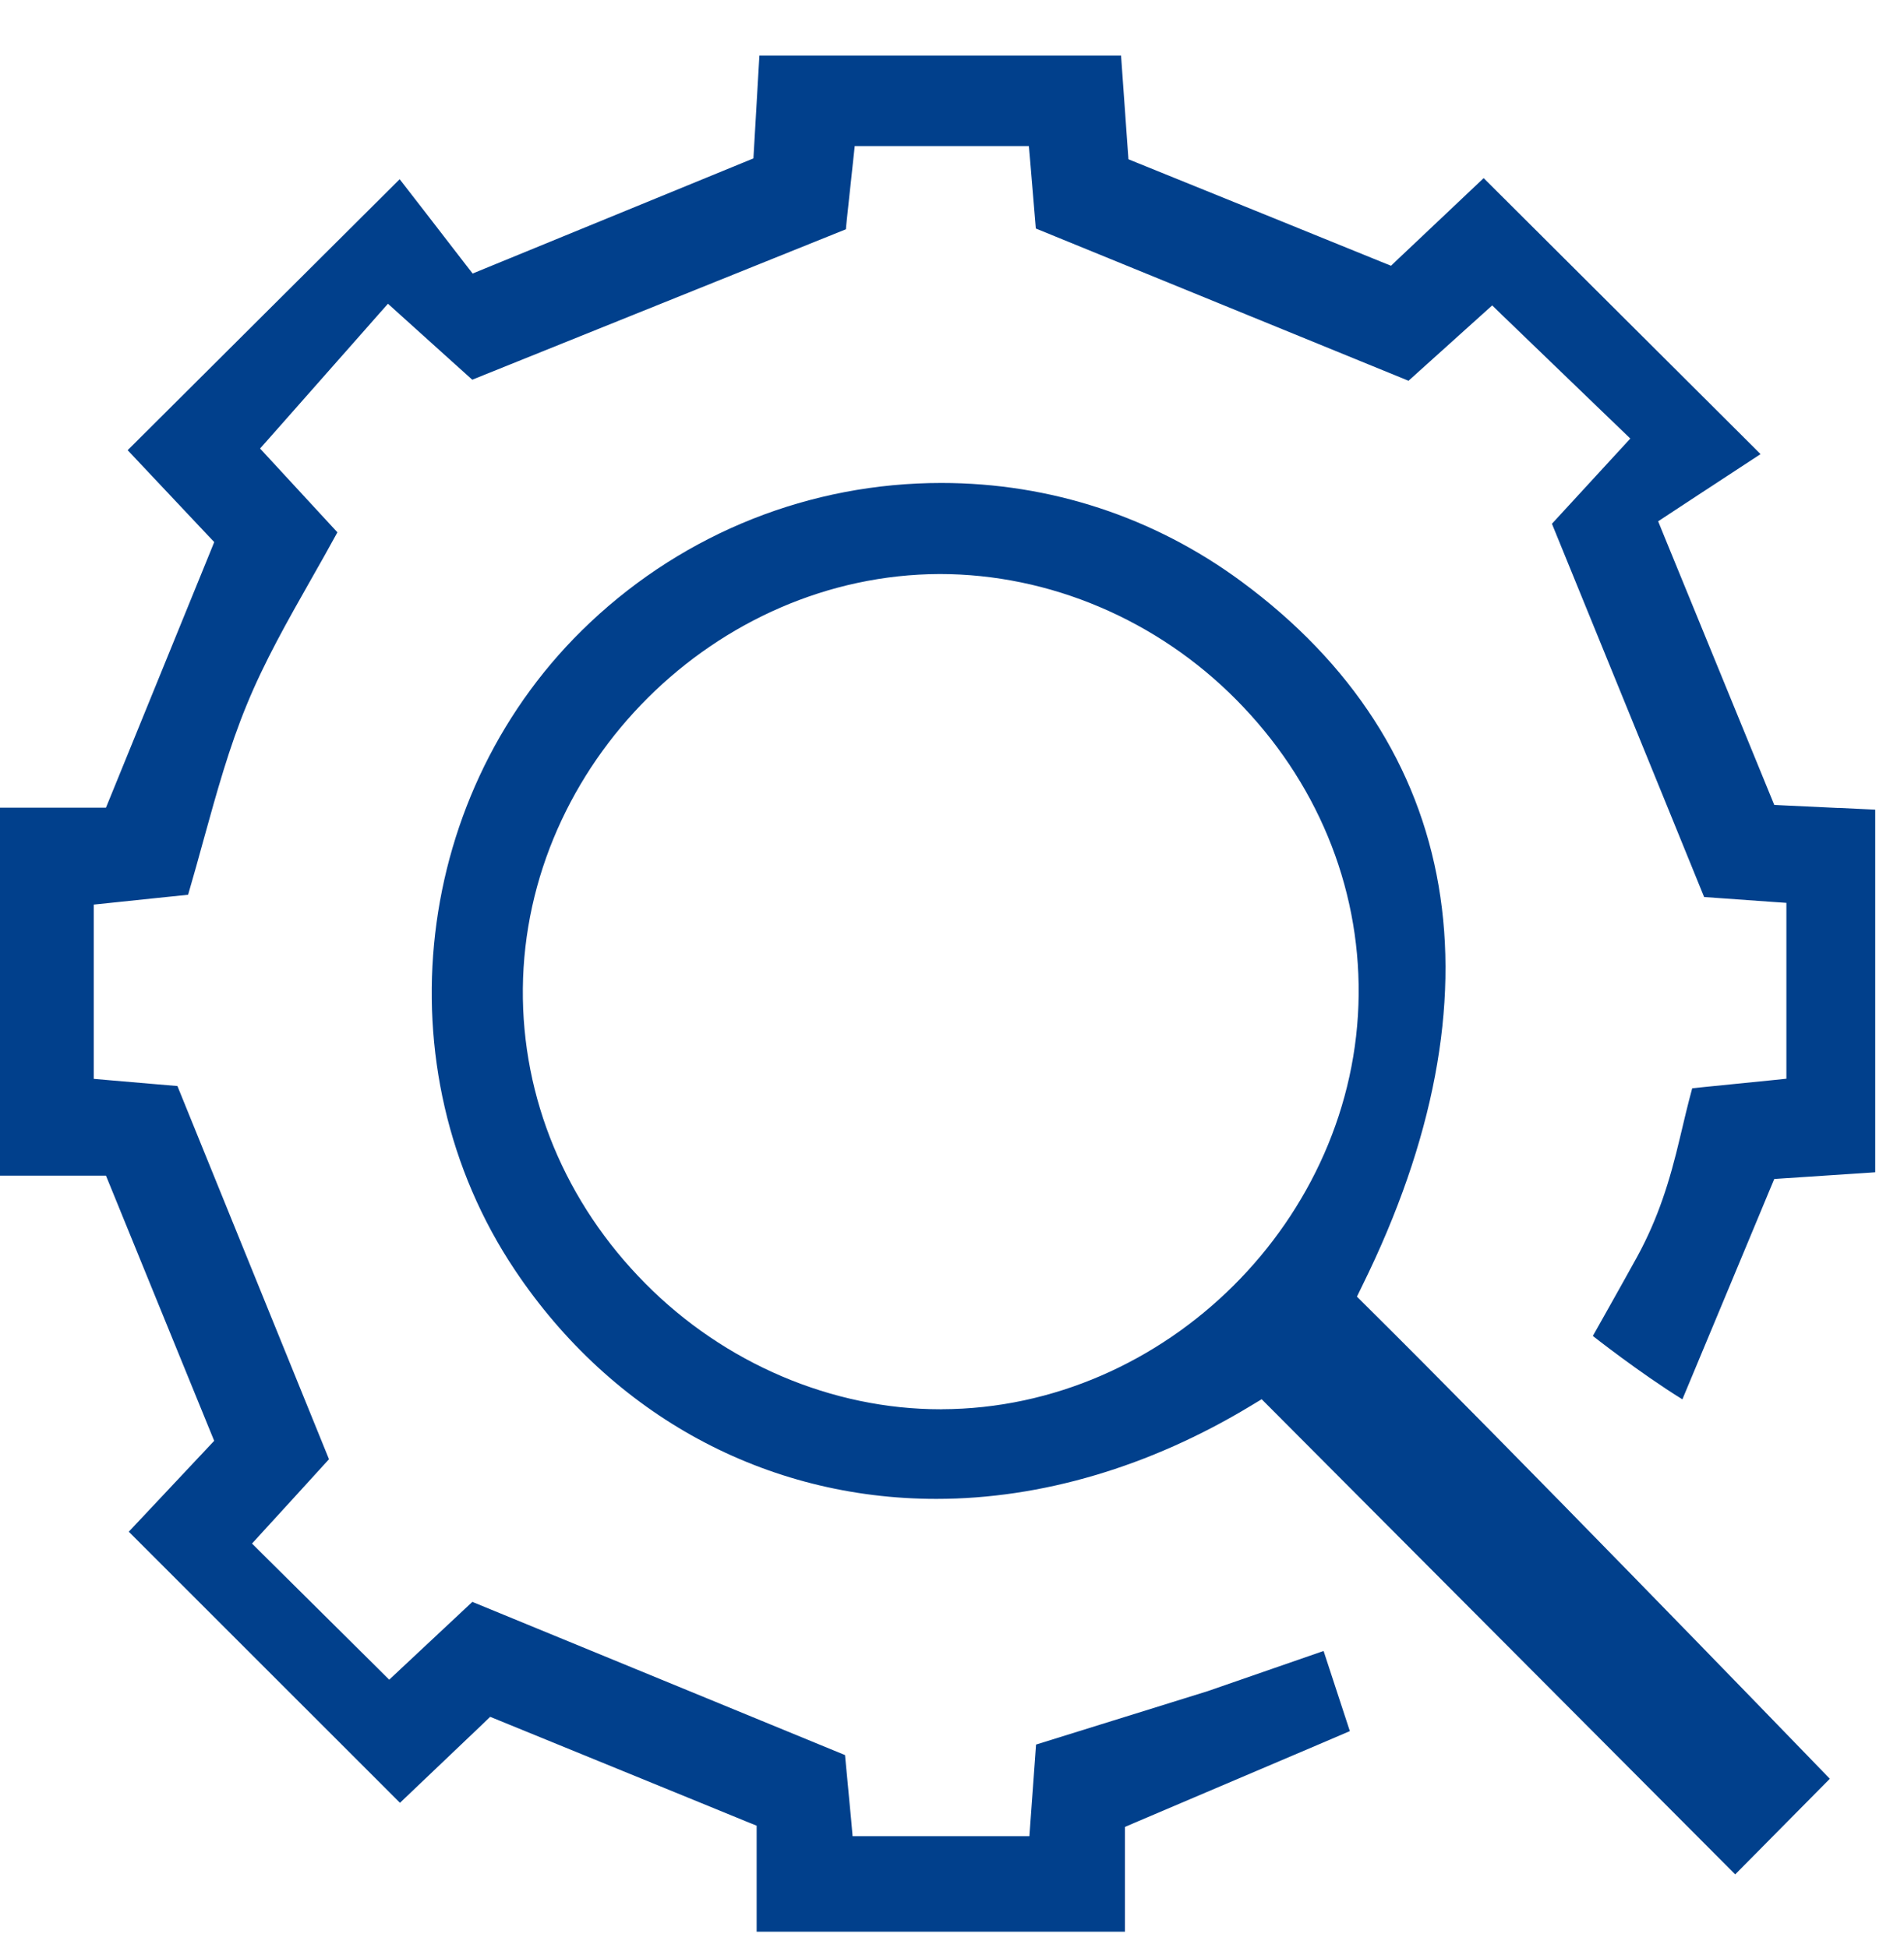
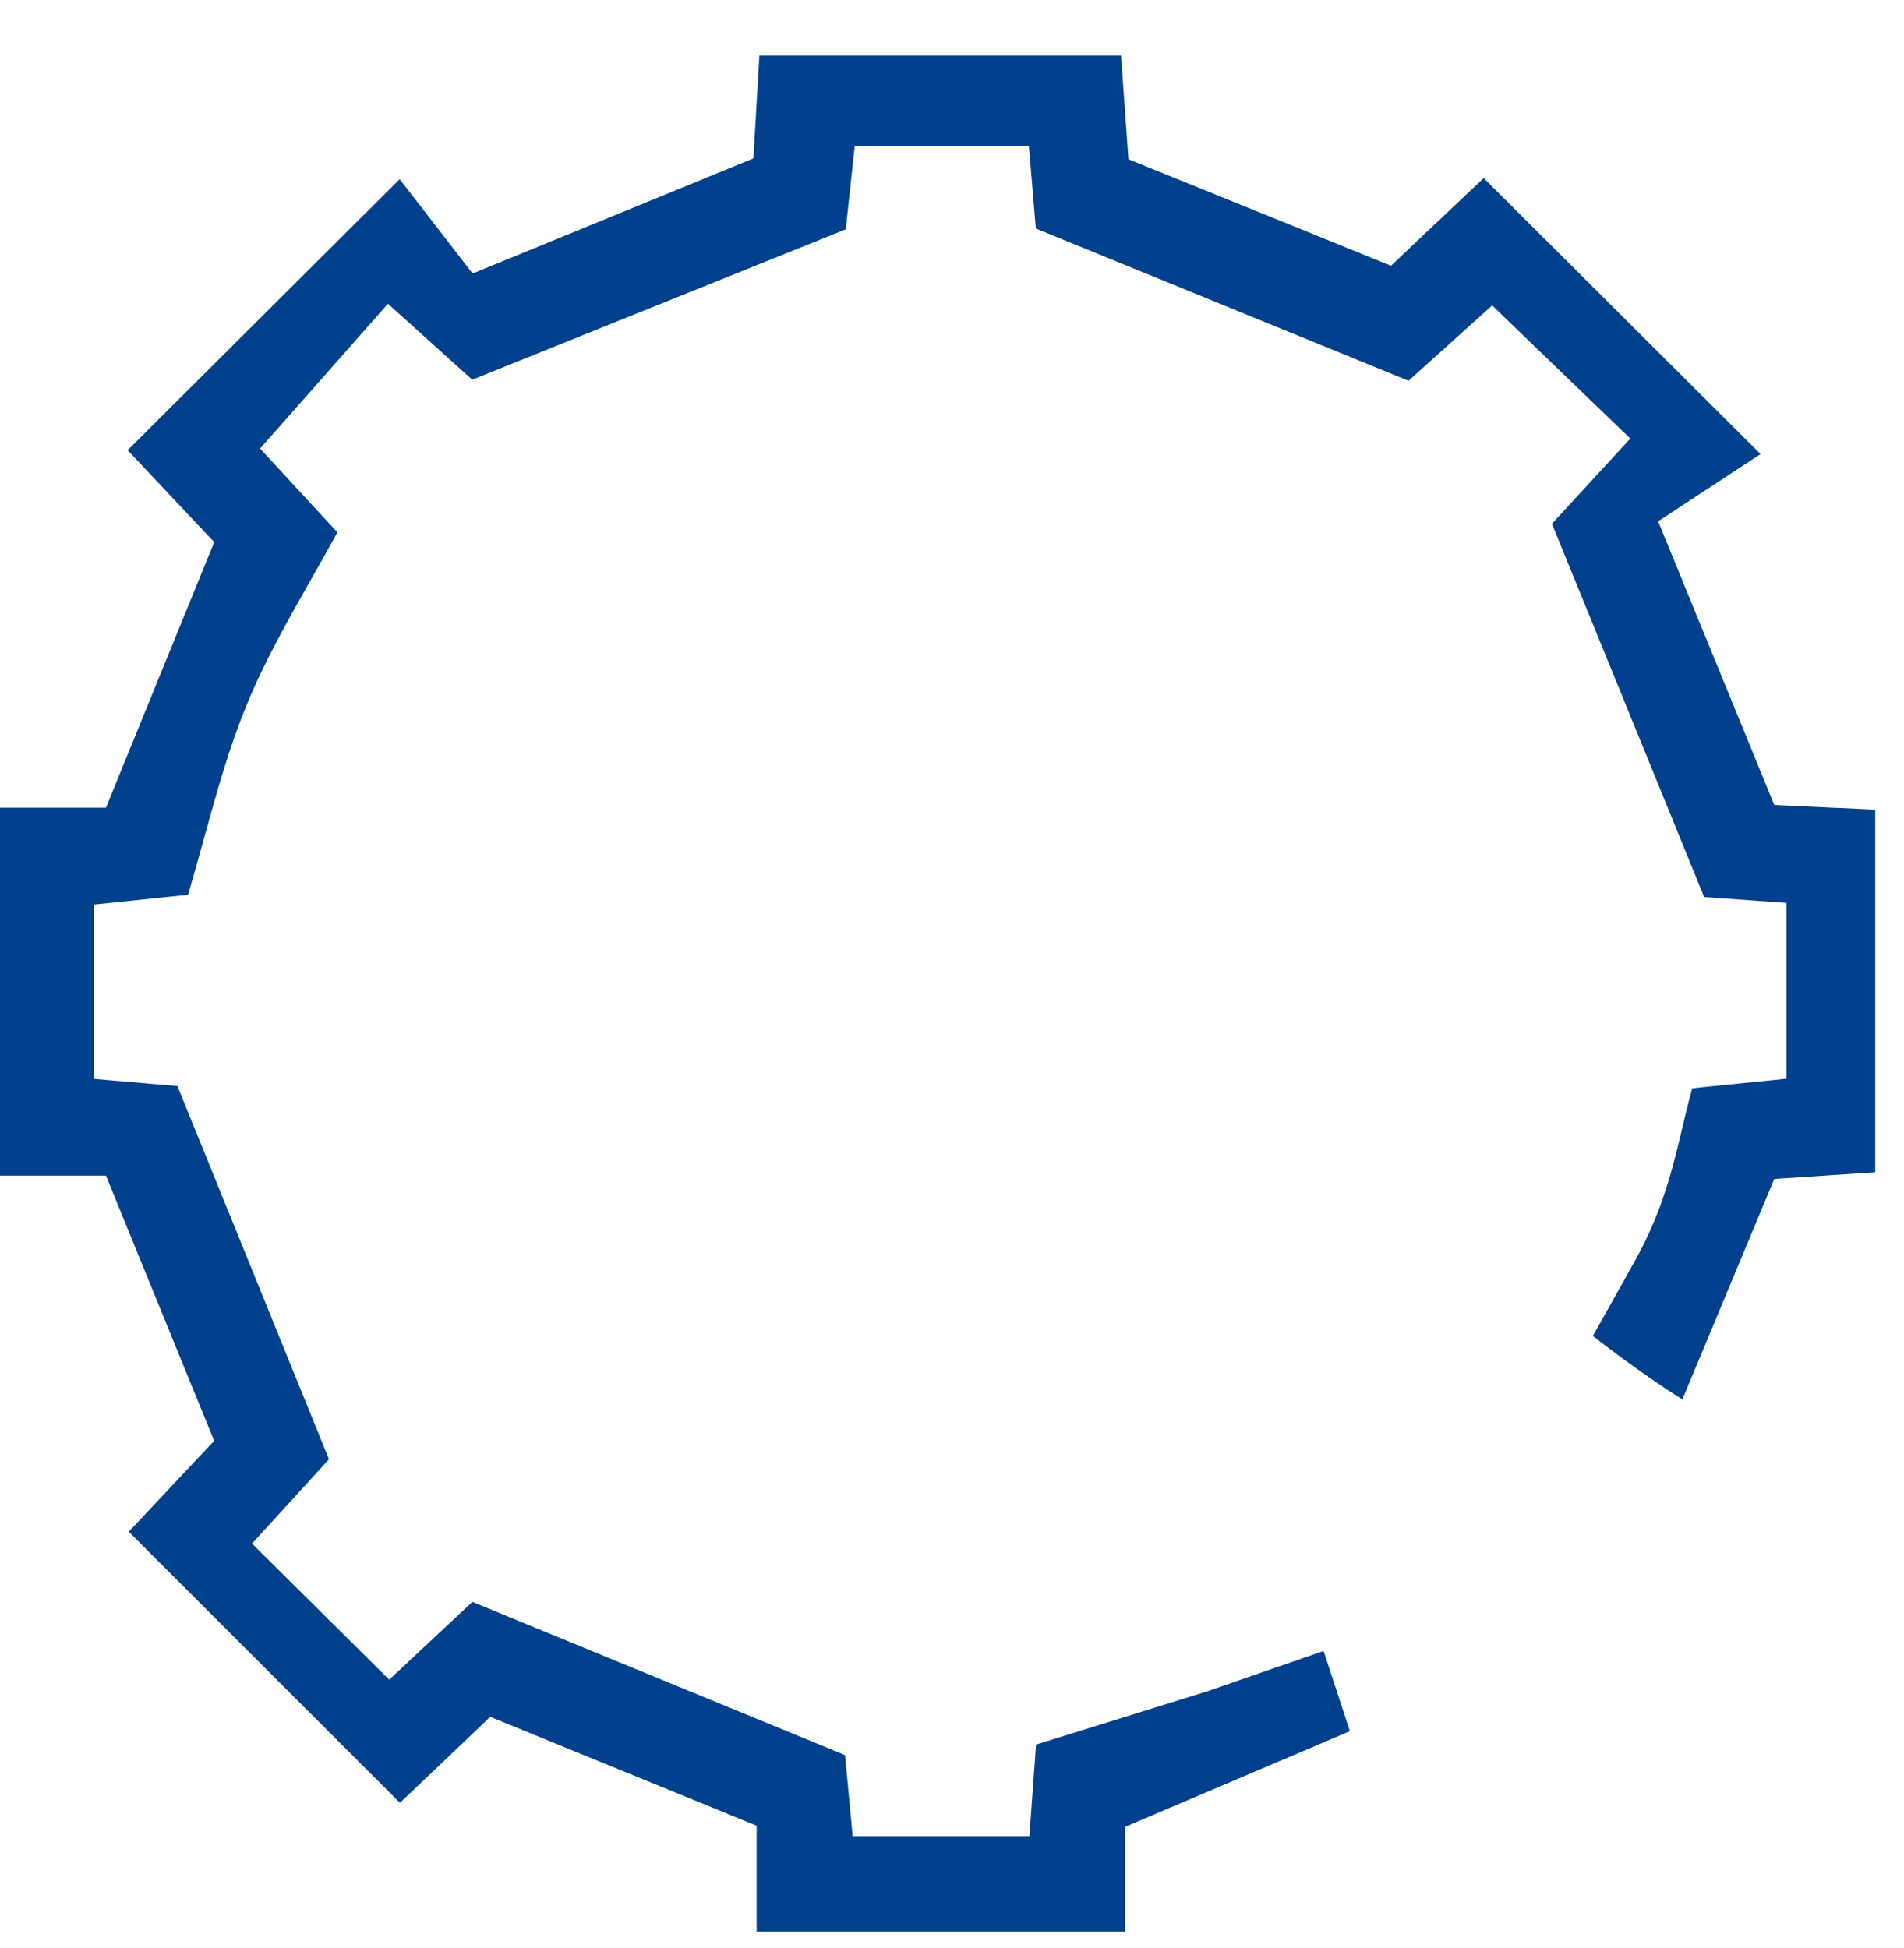
<svg xmlns="http://www.w3.org/2000/svg" width="43" height="44" viewBox="0 0 43 44">
  <g fill="none" fill-rule="evenodd">
    <g fill="#01408C">
      <g>
        <path d="M41.516 18.249l-1.206-.057-.24-.012-.09-.22-2.416-5.9-.116-.286.258-.17.651-.428 1.403-.919-.126-.127-6.127-6.107-1.398 1.322-.519.49-.175.167-.224-.09-2.43-.987-3.06-1.24-.216-.088-.017-.234-.15-2.106H17.15l-.121 2.087-.014.234-.22.09-5.856 2.401-.265.109-.175-.225-.92-1.192-.553-.713-3.053 3.041-3.09 3.079 1.789 1.9.166.175-.09.223-2.26 5.544-.095.232H0v8.311h2.393l.096.234 1.152 2.825 1.105 2.708.091.222-.165.176L3.28 34.2l-.372.395 3.774 3.773 2.351 2.35.248-.236 1.614-1.537.175-.169.225.092 4.234 1.73 1.326.543.233.094V43.63h8.318V41.263l.228-.098 4.103-1.746.748-.32-.593-1.81-2.619.908-3.875 1.206-.027.376-.098 1.346-.025.348H19.255l-.03-.34-.141-1.493-8.417-3.46-.01.01-1.603 1.5-.264.248-.256-.255-.906-.899-1.681-1.667-.255-.254.241-.265.631-.69.866-.95-1.213-2.986-2.21-5.443-.46-.039-1.085-.093-.344-.03v-3.936l.336-.035 1.069-.112.725-.075c.126-.428.24-.843.352-1.25.296-1.069.575-2.08.975-3.047.4-.975.914-1.879 1.455-2.835.197-.346.394-.694.59-1.054l-.884-.958-.633-.686-.23-.249.225-.253 2.15-2.435.262-.298.252-.284.281.254 1.163 1.049.459.413 7.843-3.158.595-.239.022-.225.142-1.32.036-.335h3.933l.03.344.127 1.518L31.81 8.6l.403-.363 1.227-1.105.26-.234.25.243 2.207 2.127.398.383.264.254-.248.27-.53.576-.992 1.079 2.63 6.448.807 1.982 1.51.108.348.024v3.972l-.336.035-1.523.153-.268.028c-.101.37-.188.742-.274 1.105-.236 1.006-.496 1.827-.96 2.683-.257.47-1.01 1.806-1.01 1.806s1.05.829 2.022 1.432l.913-2.189 1.072-2.573.09-.215.23-.016 1.41-.093.64-.043v-8.19l-.833-.04z" transform="translate(-954 -1373) translate(954 1373)" />
-         <path d="M21.268 31.83h-.026c-2.45 0-4.88-1.035-6.667-2.84-1.807-1.822-2.79-4.19-2.767-6.662.047-5.058 4.356-9.345 9.413-9.363 2.481 0 4.91 1.033 6.696 2.836 1.808 1.823 2.79 4.188 2.767 6.663-.045 5.06-4.357 9.35-9.416 9.365m9.567-2.354l-.19-.189.119-.244c3.24-6.568 2.272-12.22-2.725-15.906-1.976-1.458-4.32-2.228-6.78-2.228-2.956 0-5.774 1.119-7.93 3.15-4.019 3.782-4.749 10.07-1.7 14.628 2.197 3.285 5.667 5.168 9.519 5.168 2.368 0 4.82-.725 7.094-2.099l.252-.152.208.209 10.486 10.523 2.137-2.16c-1.299-1.343-7.24-7.48-10.49-10.7" transform="translate(-954 -1373) translate(954 1373)" />
      </g>
    </g>
  </g>
</svg>